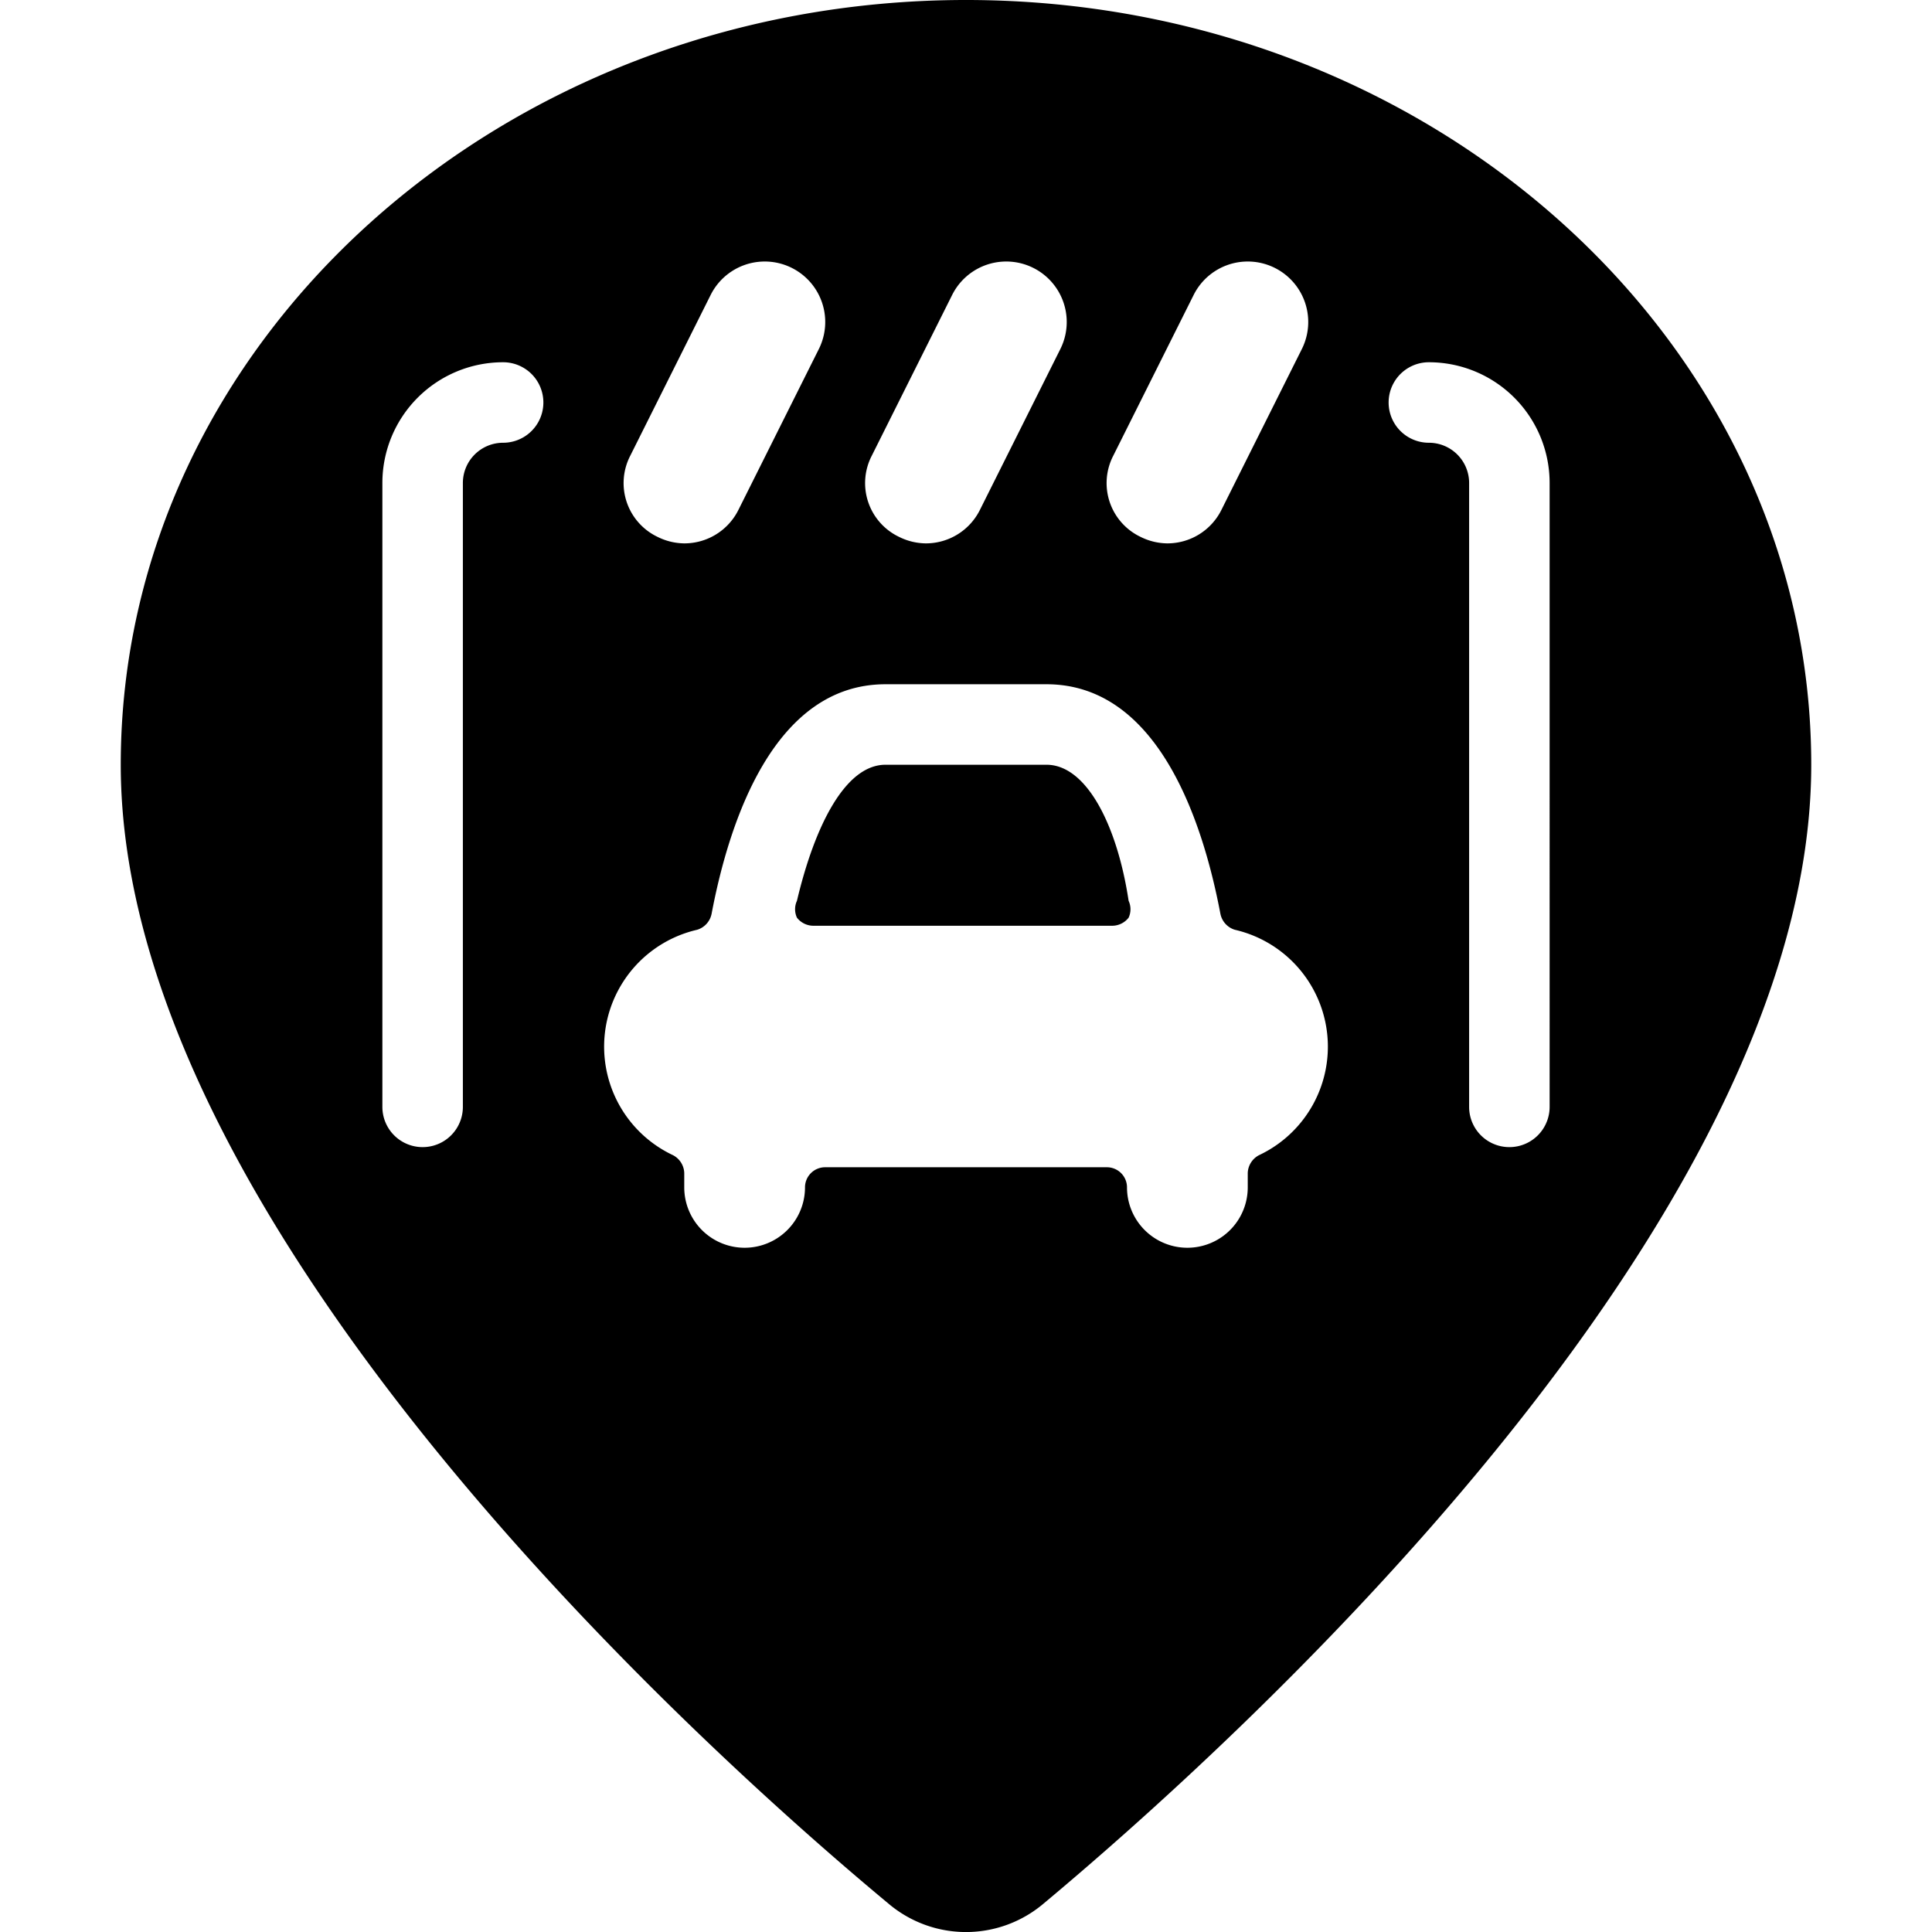
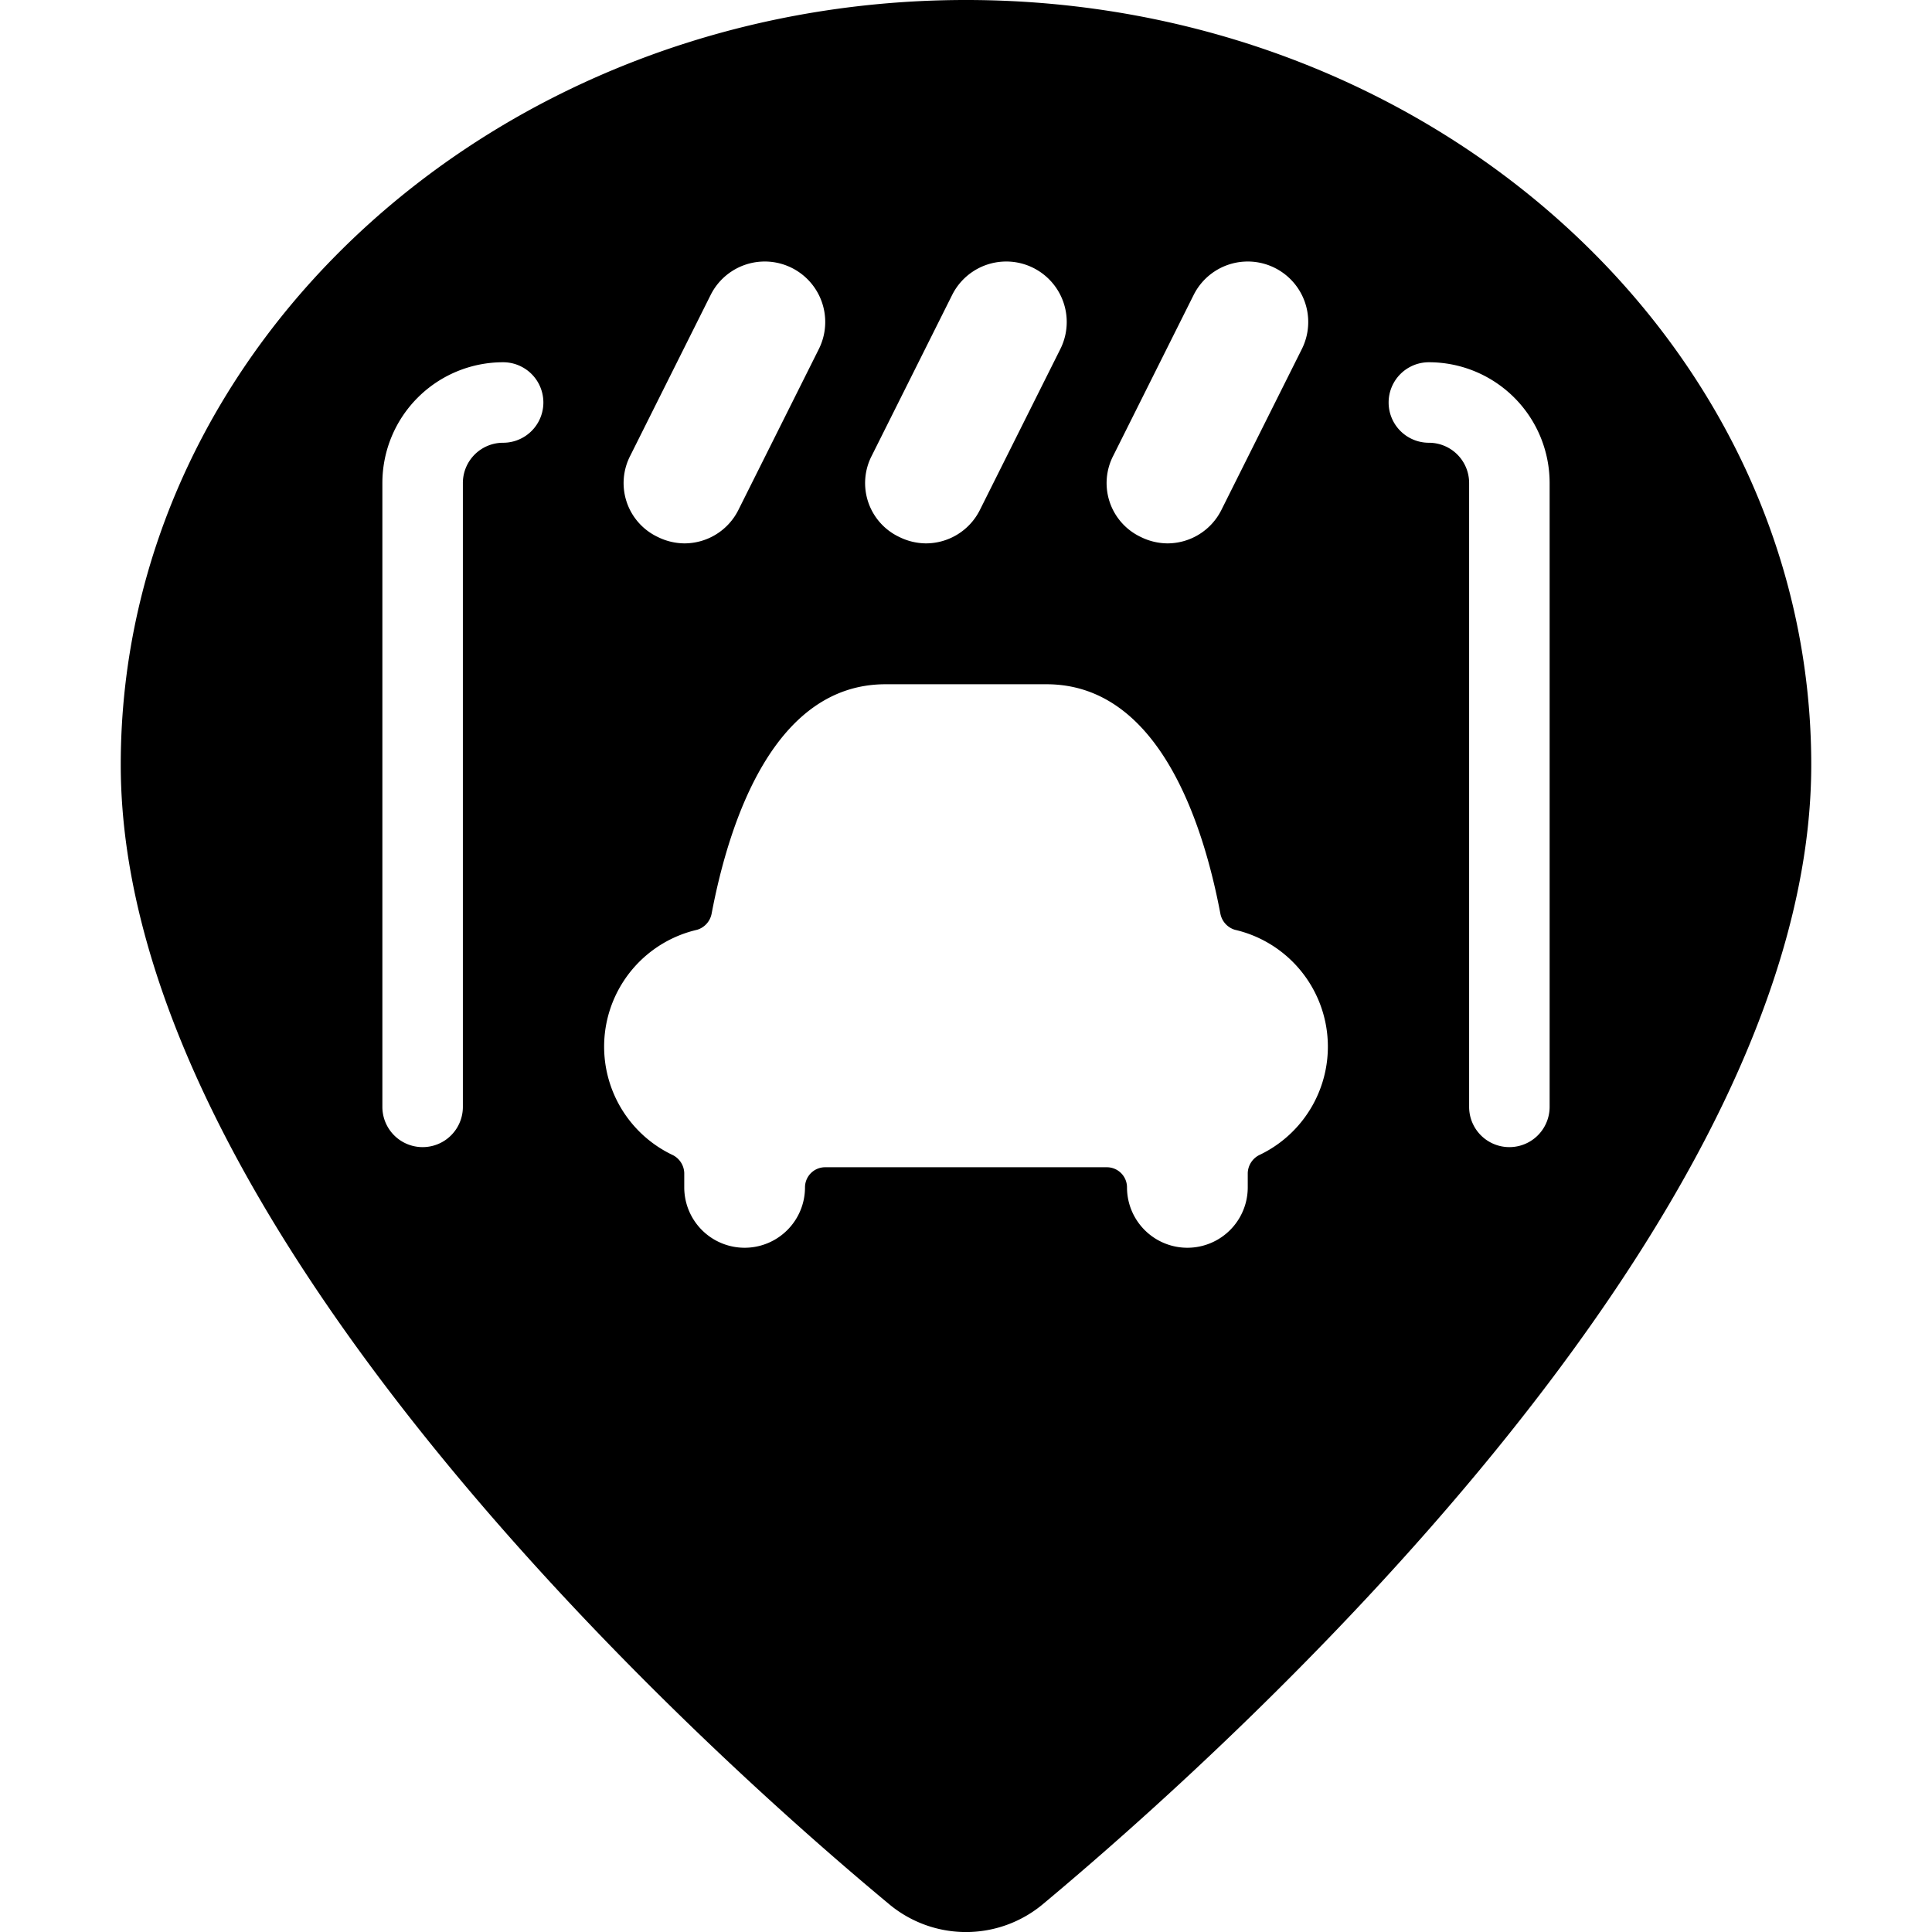
<svg xmlns="http://www.w3.org/2000/svg" viewBox="0 0 24 24">
  <g>
-     <path d="M13 9.5h-2c-0.5 0 -0.88 0.76 -1.1 1.69a0.25 0.25 0 0 0 0 0.21 0.26 0.26 0 0 0 0.2 0.1h3.72a0.26 0.26 0 0 0 0.2 -0.1 0.25 0.25 0 0 0 0 -0.21c-0.14 -0.93 -0.52 -1.69 -1.02 -1.69Z" fill="#000000" stroke-width="1" />
-     <path d="M12 0C6.21 0 1.5 4.26 1.5 9.5c0 5.75 7.3 12.29 9.54 14.15a1.49 1.49 0 0 0 1.92 0c2.24 -1.87 9.54 -8.4 9.54 -14.15C22.5 4.26 17.79 0 12 0Zm1.83 5.66 1 -2a0.75 0.75 0 0 1 1.34 0.68l-1 2a0.75 0.75 0 0 1 -0.67 0.41 0.76 0.76 0 0 1 -0.33 -0.08 0.74 0.74 0 0 1 -0.34 -1.01Zm-3 0 1 -2a0.75 0.75 0 0 1 1.34 0.68l-1 2a0.75 0.75 0 0 1 -0.67 0.41 0.76 0.76 0 0 1 -0.33 -0.08 0.74 0.74 0 0 1 -0.34 -1.01Zm-3 0 1 -2a0.75 0.75 0 0 1 1.34 0.68l-1 2a0.75 0.75 0 0 1 -0.67 0.41 0.76 0.76 0 0 1 -0.33 -0.08 0.74 0.74 0 0 1 -0.34 -1.01ZM6.25 5.5a0.5 0.5 0 0 0 -0.5 0.5v7.75a0.5 0.5 0 0 1 -1 0V6a1.5 1.5 0 0 1 1.5 -1.5 0.5 0.5 0 0 1 0 1Zm9.39 8.85a0.26 0.26 0 0 0 -0.14 0.22v0.18a0.75 0.75 0 0 1 -1.5 0 0.25 0.25 0 0 0 -0.25 -0.25h-3.5a0.25 0.25 0 0 0 -0.25 0.25 0.75 0.75 0 0 1 -1.5 0v-0.18a0.26 0.26 0 0 0 -0.14 -0.22 1.49 1.49 0 0 1 0.3 -2.8 0.26 0.26 0 0 0 0.18 -0.2c0.22 -1.16 0.78 -2.85 2.16 -2.85h2c1.38 0 1.94 1.69 2.16 2.85a0.26 0.26 0 0 0 0.18 0.2 1.49 1.49 0 0 1 0.3 2.8Zm3.61 -0.6a0.5 0.5 0 0 1 -1 0V6a0.5 0.5 0 0 0 -0.5 -0.5 0.5 0.5 0 0 1 0 -1 1.5 1.5 0 0 1 1.5 1.5Z" fill="#000000" stroke-width="1" />
+     <path d="M12 0C6.21 0 1.5 4.26 1.5 9.5c0 5.75 7.3 12.29 9.54 14.15a1.49 1.49 0 0 0 1.92 0c2.24 -1.87 9.54 -8.4 9.54 -14.15C22.5 4.26 17.79 0 12 0m1.83 5.66 1 -2a0.75 0.75 0 0 1 1.34 0.68l-1 2a0.75 0.75 0 0 1 -0.67 0.41 0.76 0.76 0 0 1 -0.33 -0.08 0.74 0.74 0 0 1 -0.34 -1.01Zm-3 0 1 -2a0.75 0.75 0 0 1 1.34 0.68l-1 2a0.75 0.75 0 0 1 -0.67 0.41 0.76 0.76 0 0 1 -0.33 -0.08 0.74 0.74 0 0 1 -0.34 -1.01Zm-3 0 1 -2a0.75 0.75 0 0 1 1.34 0.68l-1 2a0.75 0.75 0 0 1 -0.67 0.41 0.76 0.76 0 0 1 -0.33 -0.08 0.74 0.74 0 0 1 -0.34 -1.01ZM6.25 5.5a0.5 0.5 0 0 0 -0.5 0.5v7.75a0.5 0.5 0 0 1 -1 0V6a1.5 1.5 0 0 1 1.5 -1.5 0.5 0.5 0 0 1 0 1Zm9.39 8.85a0.26 0.26 0 0 0 -0.14 0.22v0.18a0.75 0.75 0 0 1 -1.5 0 0.25 0.25 0 0 0 -0.25 -0.25h-3.5a0.25 0.25 0 0 0 -0.25 0.25 0.75 0.75 0 0 1 -1.5 0v-0.18a0.26 0.26 0 0 0 -0.14 -0.22 1.49 1.49 0 0 1 0.3 -2.8 0.26 0.26 0 0 0 0.18 -0.2c0.22 -1.16 0.78 -2.85 2.16 -2.85h2c1.38 0 1.94 1.69 2.16 2.85a0.26 0.26 0 0 0 0.18 0.2 1.49 1.49 0 0 1 0.3 2.8Zm3.61 -0.6a0.5 0.5 0 0 1 -1 0V6a0.5 0.5 0 0 0 -0.5 -0.5 0.5 0.5 0 0 1 0 -1 1.5 1.5 0 0 1 1.5 1.5Z" fill="#000000" stroke-width="1" />
  </g>
</svg>